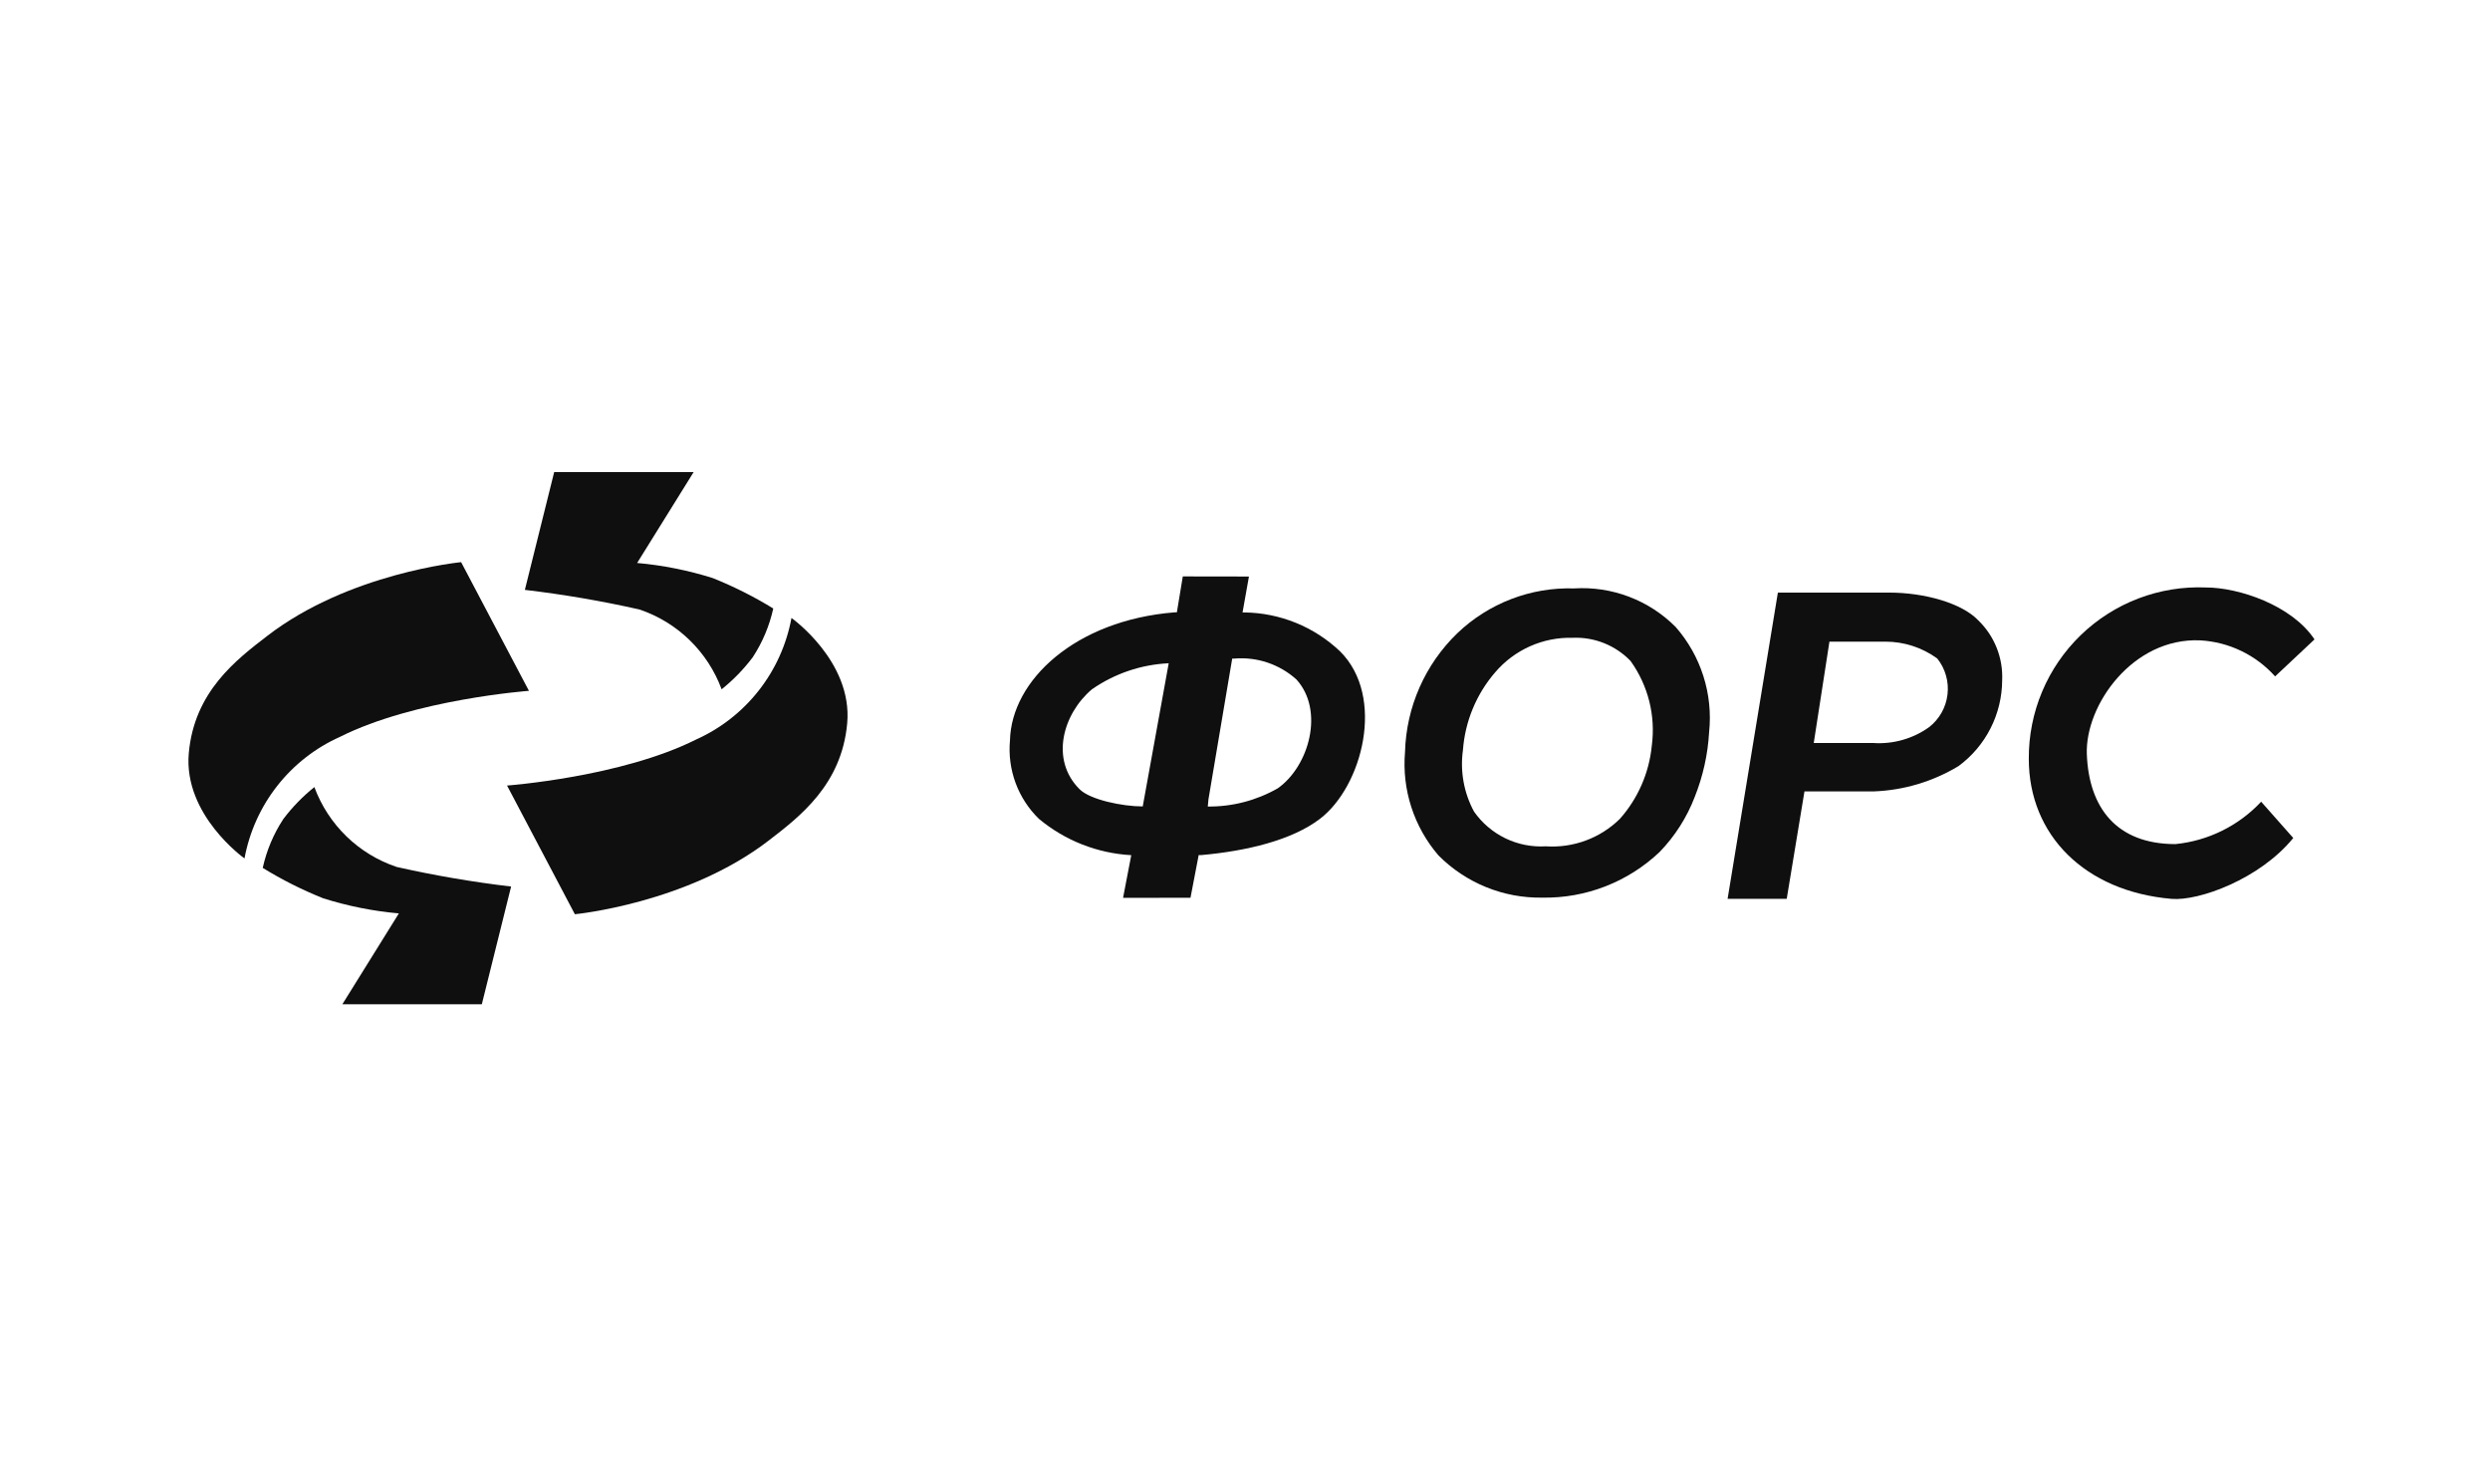
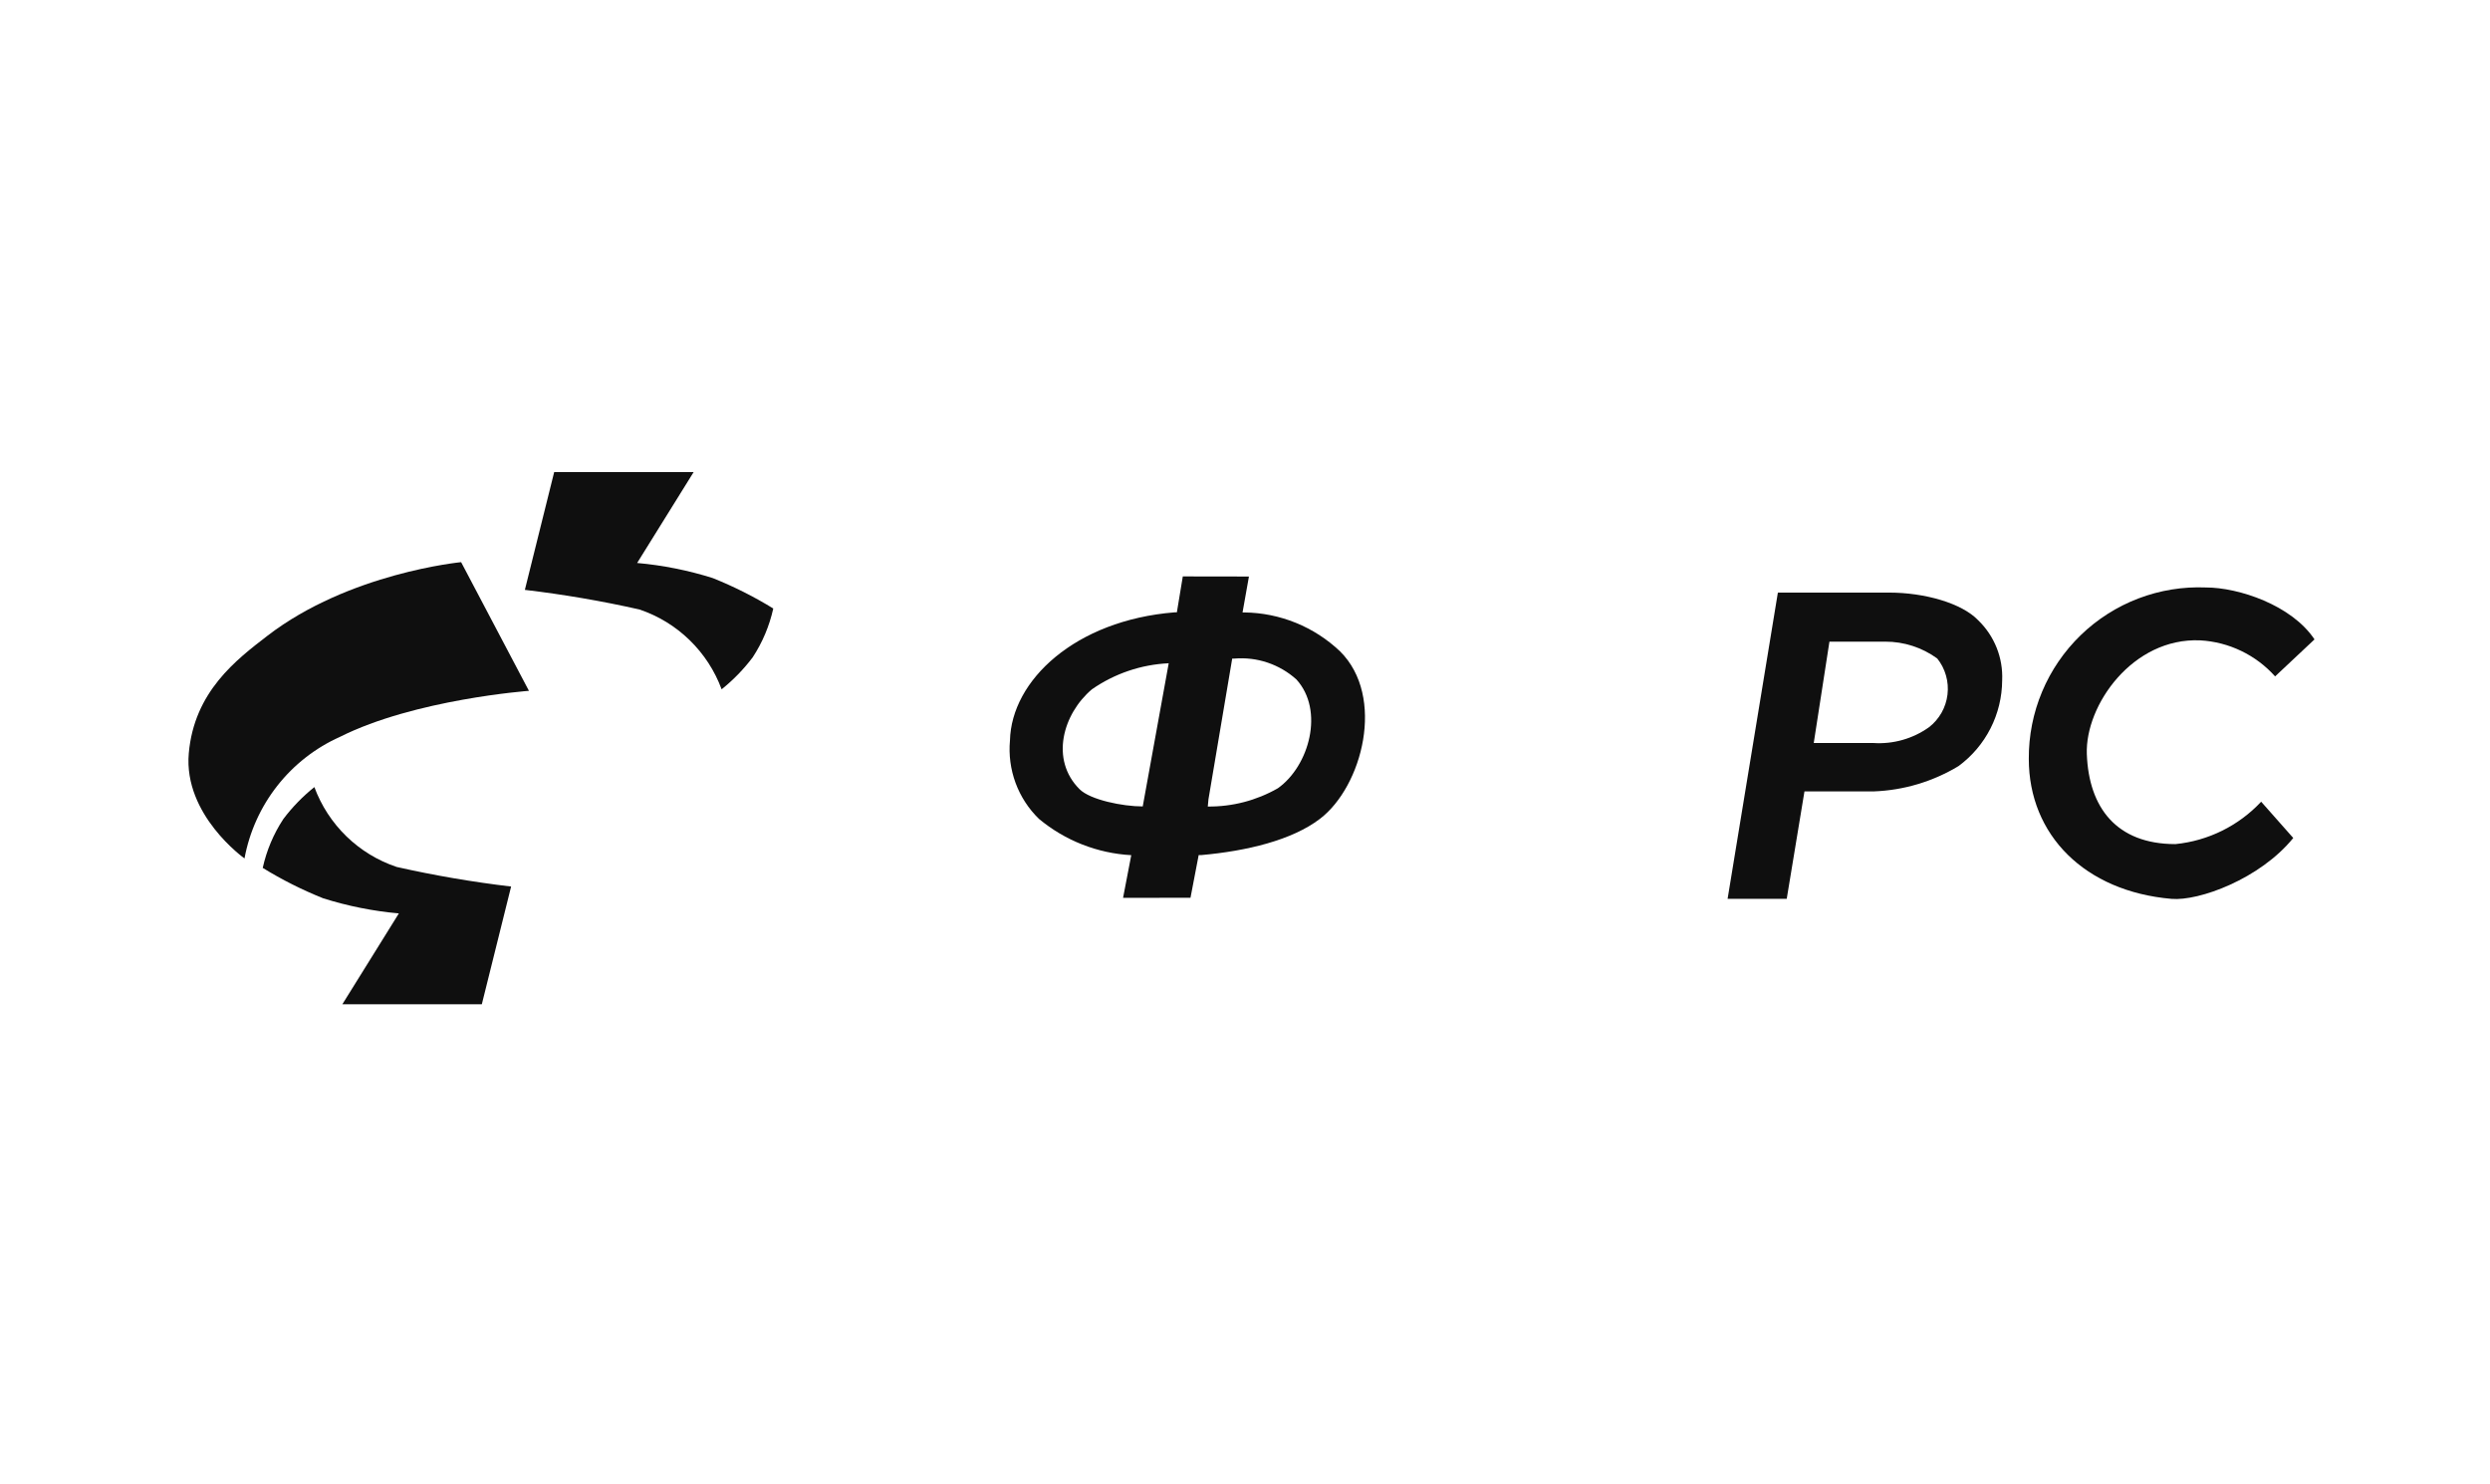
<svg xmlns="http://www.w3.org/2000/svg" width="146" height="87" viewBox="0 0 146 87" fill="none">
  <path d="M65.85 52.647L66.331 50.144C64.345 50.035 62.446 49.288 60.916 48.014C60.309 47.423 59.841 46.703 59.547 45.907C59.254 45.111 59.142 44.26 59.219 43.415C59.303 39.898 63.039 36.372 68.873 35.905H69.005L69.353 33.799L73.231 33.805L72.856 35.911H72.962C75.054 35.936 77.059 36.752 78.576 38.195C81.251 40.85 79.887 46.111 77.394 48.014C75.751 49.268 73.1 49.901 70.444 50.138H70.284L69.804 52.641L65.85 52.647ZM67.004 47.286L68.527 38.891C66.913 38.966 65.352 39.495 64.024 40.419C62.327 41.854 61.556 44.544 63.303 46.279C63.926 46.898 65.82 47.286 67.004 47.286ZM72.25 38.616L70.858 46.866L70.818 47.292C72.256 47.306 73.673 46.937 74.923 46.223C76.768 44.922 77.668 41.65 76.011 39.837C75.521 39.397 74.946 39.062 74.323 38.852C73.699 38.642 73.039 38.562 72.383 38.616H72.25Z" fill="#0F0F0F" />
-   <path d="M92.291 34.502C93.388 34.433 94.486 34.599 95.514 34.989C96.543 35.379 97.476 35.984 98.252 36.764C98.986 37.601 99.539 38.581 99.876 39.642C100.214 40.703 100.329 41.823 100.213 42.931C100.139 44.234 99.854 45.516 99.37 46.728C98.909 47.932 98.209 49.029 97.313 49.955C95.455 51.719 92.98 52.681 90.422 52.634C89.296 52.651 88.178 52.442 87.135 52.017C86.091 51.593 85.144 50.962 84.348 50.163C83.634 49.335 83.092 48.373 82.754 47.331C82.416 46.29 82.29 45.192 82.382 44.101C82.453 41.464 83.554 38.959 85.451 37.129C86.36 36.258 87.433 35.578 88.608 35.127C89.782 34.676 91.033 34.464 92.291 34.502ZM92.208 37.398C91.348 37.375 90.494 37.546 89.709 37.896C88.924 38.246 88.227 38.768 87.668 39.423C86.564 40.703 85.901 42.305 85.778 43.992C85.606 45.229 85.834 46.489 86.428 47.587C86.897 48.258 87.53 48.798 88.266 49.155C89.003 49.511 89.819 49.673 90.636 49.625C91.433 49.678 92.232 49.563 92.982 49.285C93.732 49.007 94.414 48.573 94.984 48.011C96.043 46.816 96.697 45.316 96.852 43.726C97.086 41.971 96.64 40.192 95.606 38.756C95.168 38.302 94.638 37.945 94.052 37.711C93.466 37.477 92.838 37.37 92.208 37.398Z" fill="#0F0F0F" />
  <path d="M104.245 34.748L110.761 34.747C112.853 34.747 115.033 35.367 115.992 36.372C116.463 36.826 116.831 37.375 117.074 37.983C117.316 38.591 117.426 39.244 117.396 39.898C117.39 40.878 117.156 41.842 116.711 42.714C116.266 43.586 115.625 44.342 114.836 44.921C113.332 45.83 111.621 46.34 109.866 46.405H105.804L104.764 52.704L101.297 52.704L104.245 34.748ZM107.268 37.624L106.348 43.568H109.862C111.017 43.641 112.161 43.314 113.104 42.643C113.403 42.413 113.652 42.124 113.839 41.796C114.026 41.467 114.145 41.104 114.19 40.729C114.236 40.354 114.206 39.973 114.102 39.609C114 39.246 113.825 38.906 113.589 38.611C112.703 37.967 111.635 37.621 110.54 37.624H107.268Z" fill="#0F0F0F" />
  <path d="M132.582 47.009L134.464 49.136C132.509 51.543 128.932 52.843 127.329 52.706C122.248 52.271 118.957 48.968 118.958 44.494C118.95 43.142 119.215 41.802 119.739 40.555C120.262 39.308 121.033 38.181 122.004 37.242C122.974 36.303 124.126 35.571 125.387 35.09C126.649 34.61 127.994 34.391 129.342 34.447C131.255 34.447 134.37 35.477 135.71 37.492L133.4 39.661C132.272 38.402 130.693 37.642 129.008 37.548C125.044 37.377 122.259 41.356 122.36 44.21C122.472 47.345 124.092 49.495 127.555 49.495C129.476 49.304 131.262 48.421 132.582 47.009Z" fill="#0F0F0F" />
-   <path d="M46.408 36.235C46.122 37.788 45.464 39.248 44.489 40.49C43.515 41.731 42.255 42.717 40.816 43.362C36.419 45.569 29.73 46.061 29.73 46.061L33.707 53.607C33.707 53.607 40.271 52.983 45.071 49.287C46.88 47.893 49.358 46.018 49.676 42.399C49.994 38.777 46.408 36.235 46.408 36.235Z" fill="#0F0F0F" />
  <path d="M42.312 40.418C42.995 39.872 43.606 39.242 44.133 38.544C44.706 37.671 45.115 36.7 45.34 35.68C44.211 34.986 43.024 34.39 41.794 33.897C40.352 33.442 38.864 33.145 37.358 33.011L40.671 27.682H32.494L30.775 34.588C33.031 34.854 35.272 35.237 37.489 35.737C38.59 36.106 39.596 36.718 40.43 37.529C41.265 38.339 41.908 39.326 42.312 40.418Z" fill="#0F0F0F" />
  <path d="M14.336 50.335C14.623 48.782 15.281 47.322 16.255 46.081C17.229 44.839 18.49 43.853 19.928 43.209C24.325 41.001 31.014 40.508 31.014 40.508L27.038 32.963C27.038 32.963 20.473 33.587 15.674 37.284C13.864 38.677 11.387 40.552 11.069 44.171C10.751 47.794 14.336 50.335 14.336 50.335Z" fill="#0F0F0F" />
  <path d="M18.433 46.152C17.75 46.698 17.138 47.328 16.612 48.026C16.039 48.899 15.63 49.87 15.405 50.89C16.534 51.584 17.72 52.181 18.95 52.673C20.393 53.128 21.881 53.425 23.387 53.559L20.073 58.888H28.251L29.969 51.983C27.713 51.717 25.473 51.333 23.256 50.834C22.154 50.464 21.149 49.852 20.314 49.042C19.48 48.231 18.837 47.244 18.433 46.152Z" fill="#0F0F0F" />
</svg>